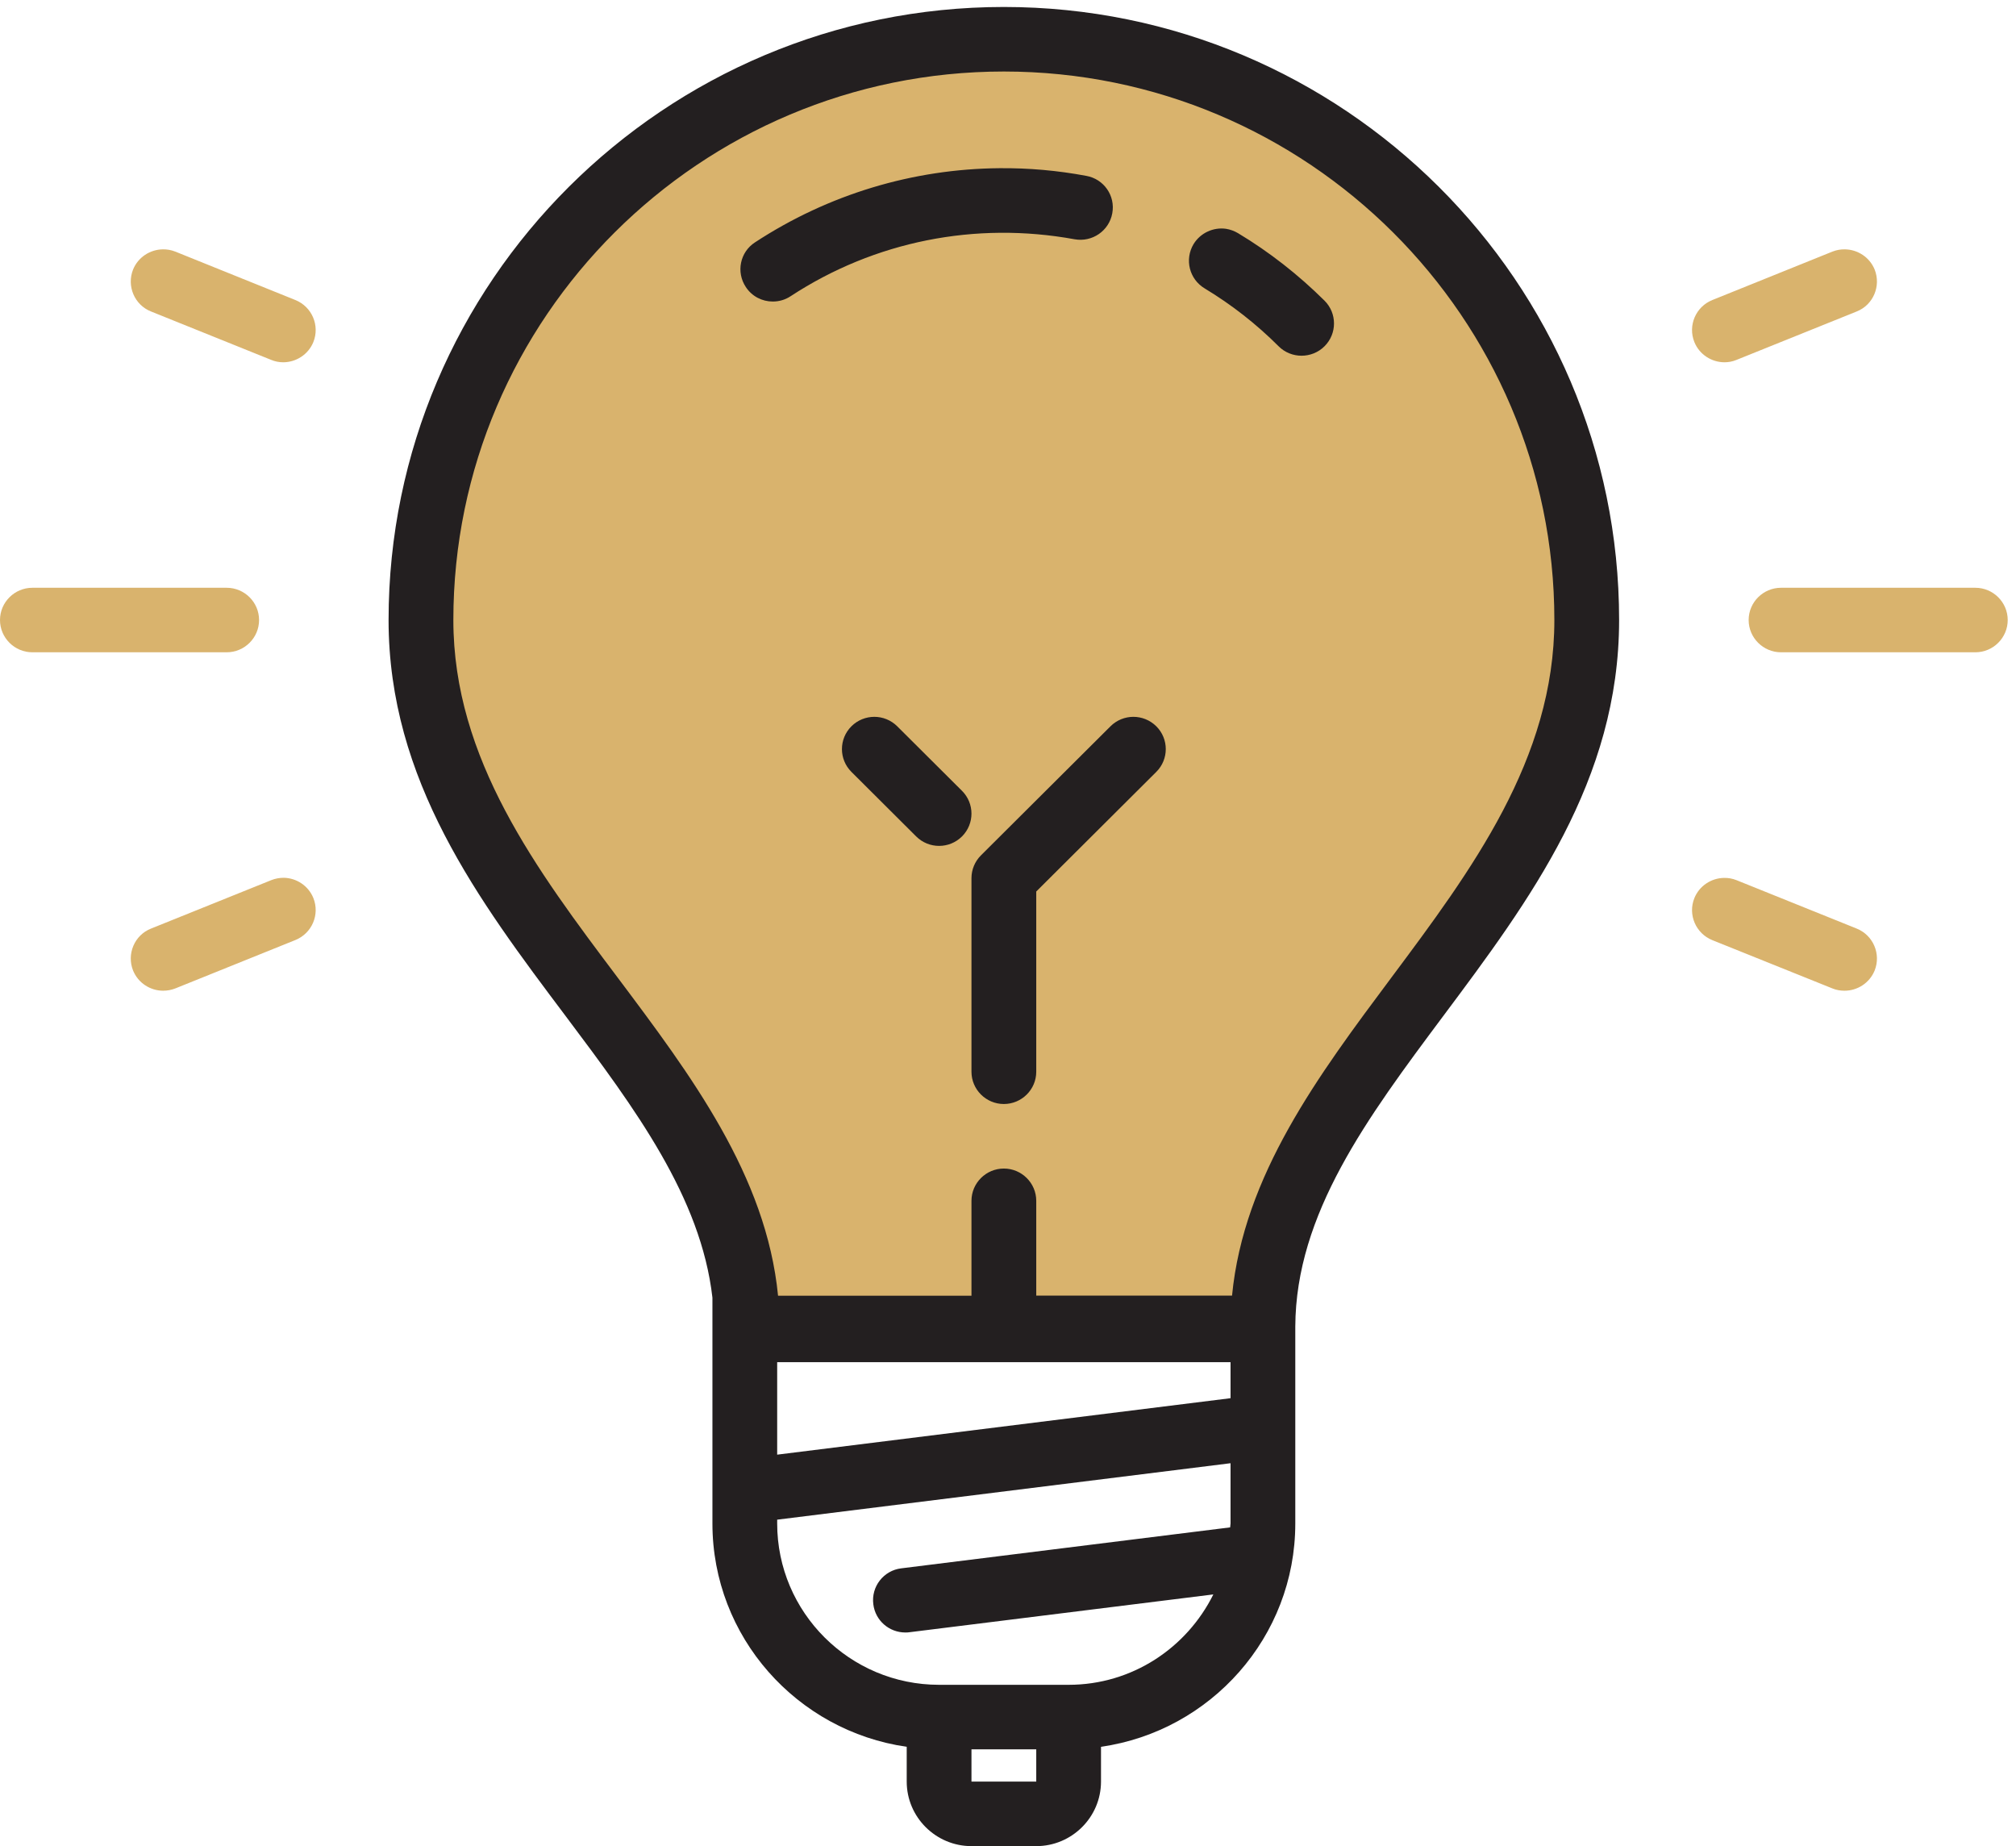
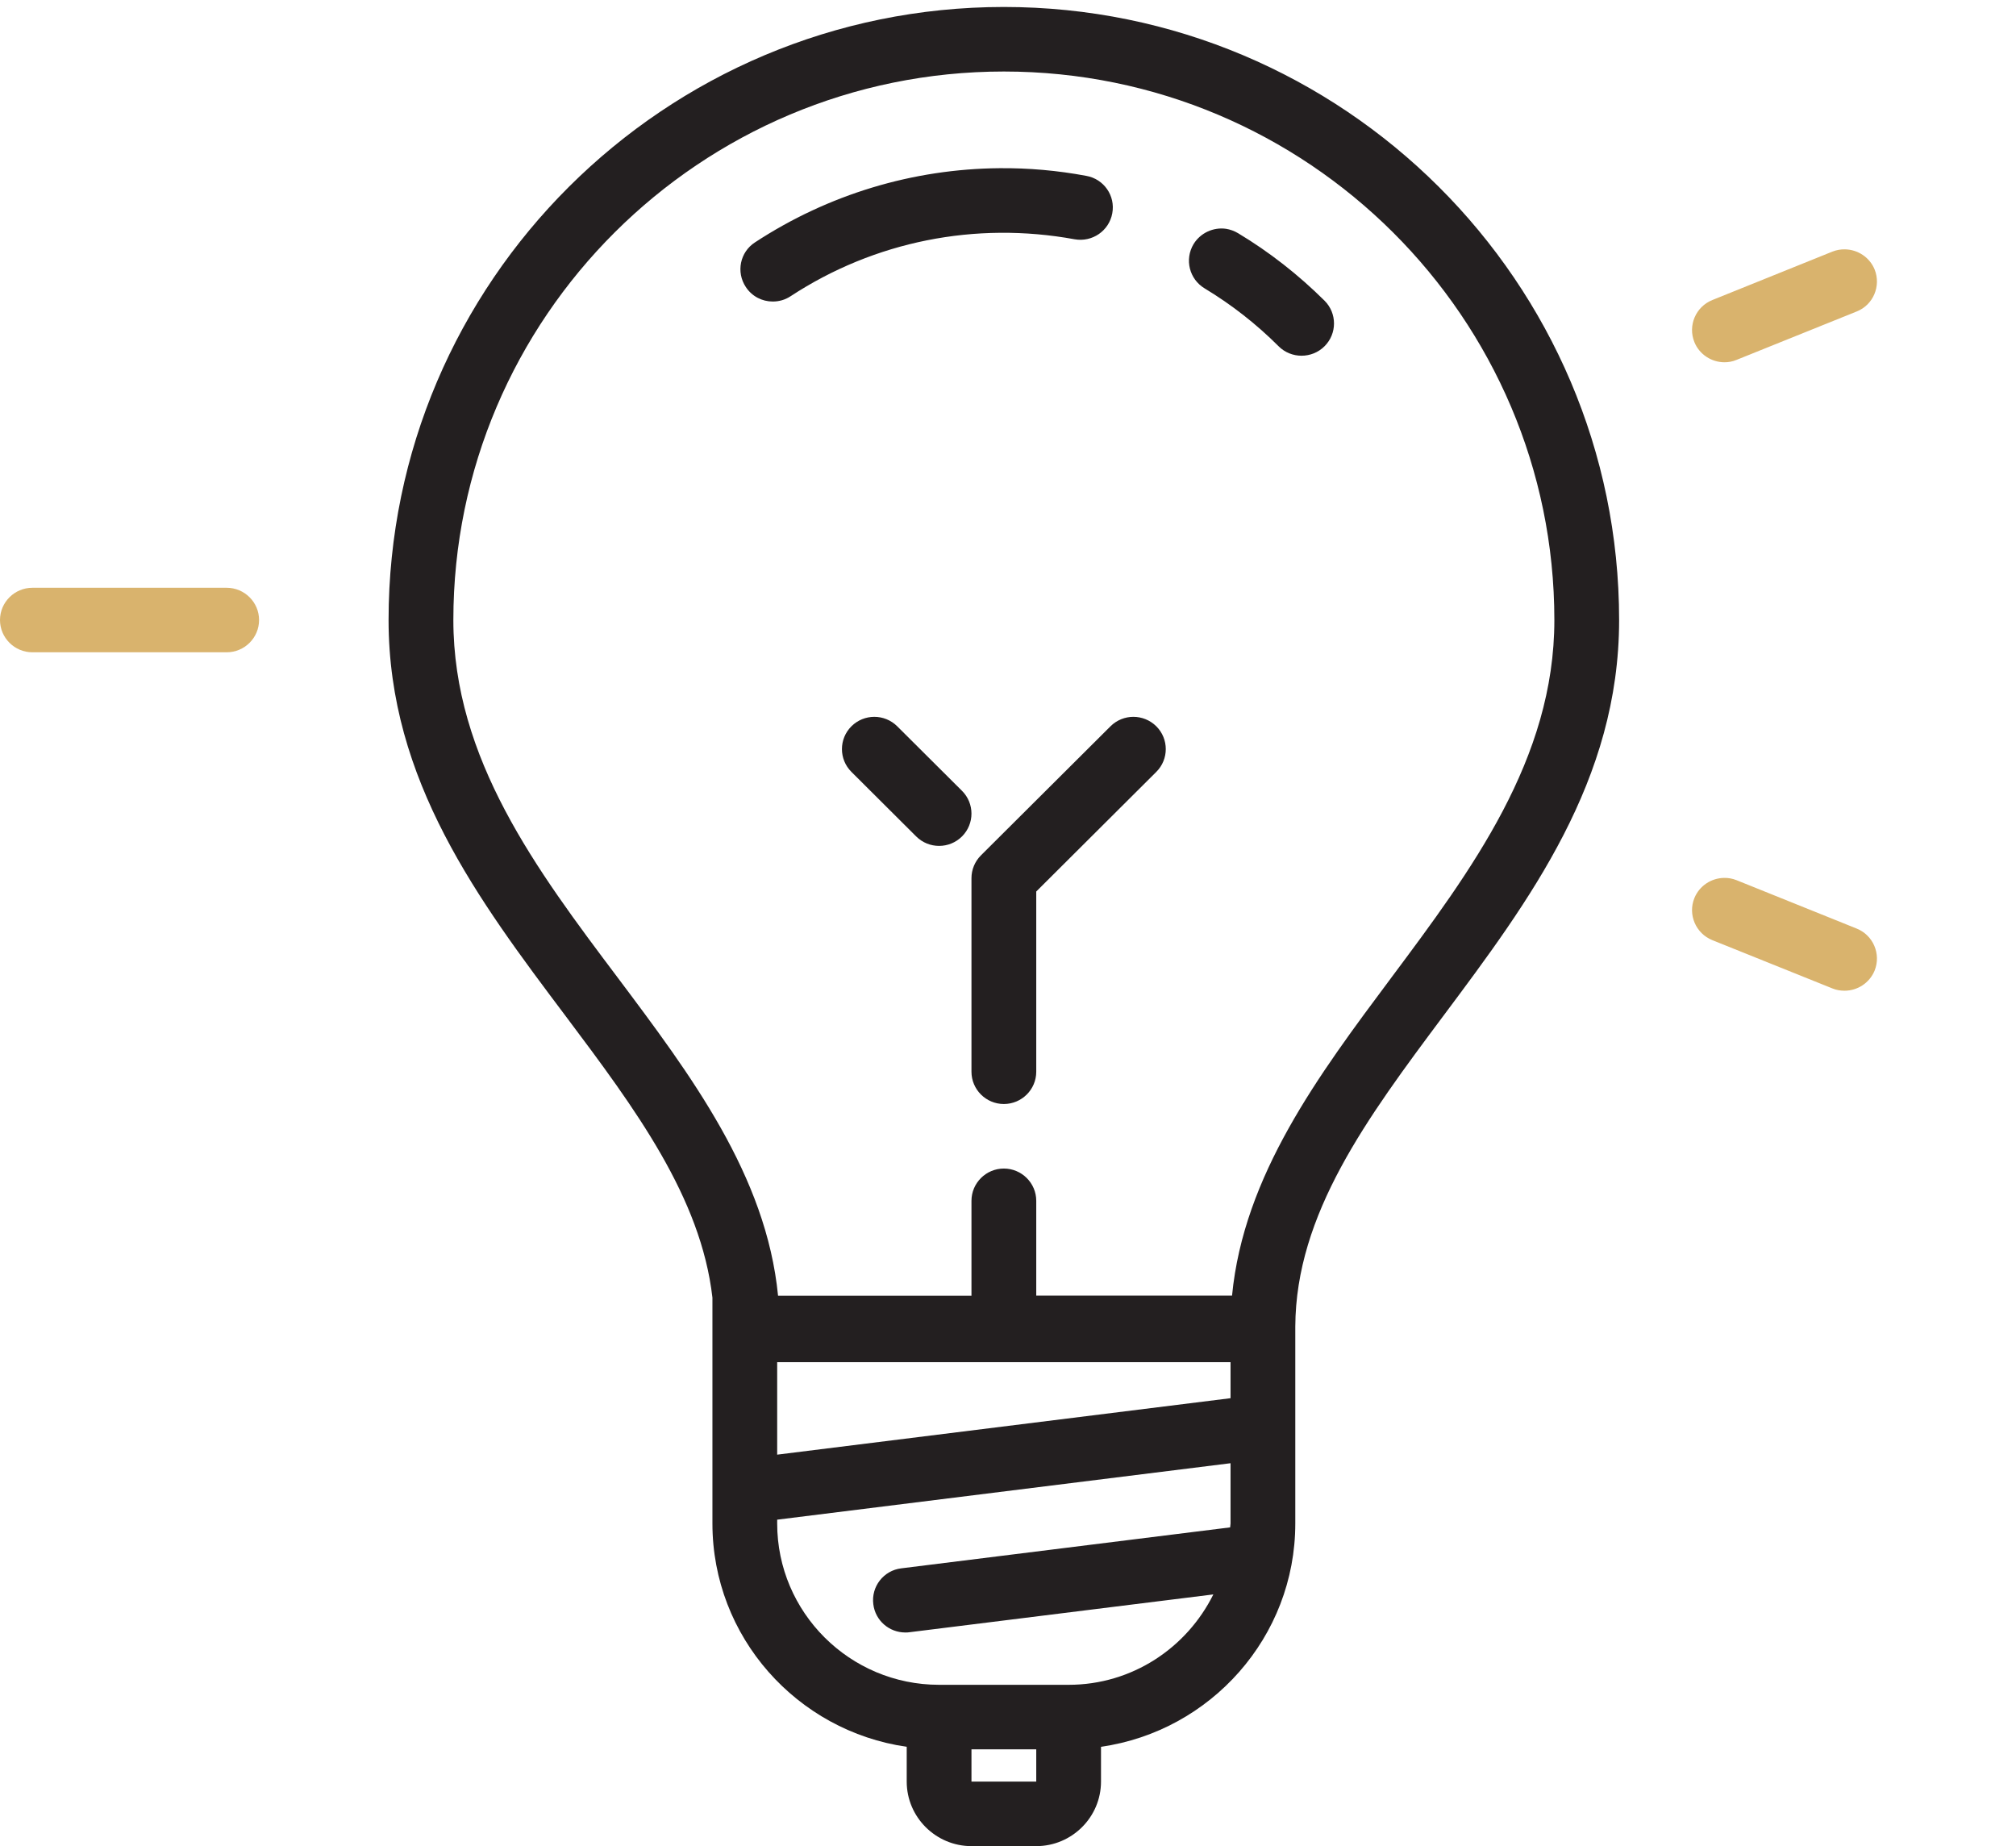
<svg xmlns="http://www.w3.org/2000/svg" width="83" height="76" viewBox="0 0 83 76" fill="none">
-   <path d="M28.479 46.479L31.258 54.814H52.096L53.138 48.563L58.347 41.269L62.862 35.018L65.641 29.114L64.599 20.084L61.82 12.79L56.264 7.233L50.359 3.066L40.982 1.677L33.341 3.066L25.006 7.233L19.102 15.569L17.365 25.988L20.838 36.06L28.479 46.479Z" fill="#D9B36D" />
  <path d="M41.329 0.287C27.362 0.287 15.998 11.609 15.998 25.525C15.998 32.13 19.706 37.064 23.295 41.838C26.159 45.652 28.857 49.284 29.331 53.419V62.717C29.331 67.392 32.815 71.263 37.33 71.911V73.343C37.33 74.807 38.528 76 39.996 76H42.663C44.131 76 45.329 74.807 45.329 73.343V71.911C49.844 71.263 53.328 67.392 53.328 62.717V54.612C53.349 49.969 56.291 46.02 59.411 41.838C62.978 37.064 66.66 32.13 66.66 25.525C66.66 11.609 55.297 0.287 41.329 0.287ZM41.329 2.944C53.828 2.944 63.994 13.072 63.994 25.525C63.994 31.253 60.578 35.83 57.276 40.255C54.286 44.261 51.203 48.386 50.724 53.336H42.663V49.434C42.663 48.703 42.064 48.106 41.329 48.106C40.595 48.106 39.996 48.703 39.996 49.434V53.341H32.033C31.549 48.391 28.44 44.256 25.43 40.245C22.102 35.819 18.665 31.248 18.665 25.525C18.665 13.072 28.831 2.944 41.329 2.944ZM41.147 6.924C37.585 6.955 34.106 7.998 31.08 9.98C30.466 10.379 30.299 11.204 30.706 11.816C30.961 12.206 31.383 12.413 31.815 12.413C32.07 12.413 32.32 12.346 32.549 12.195C36.002 9.933 40.153 9.103 44.241 9.85C44.97 9.98 45.662 9.502 45.793 8.781C45.928 8.06 45.449 7.37 44.725 7.24C43.532 7.017 42.34 6.913 41.147 6.924ZM50.474 9.419C49.964 9.347 49.428 9.58 49.141 10.047C48.761 10.68 48.964 11.495 49.599 11.874C50.698 12.538 51.724 13.337 52.641 14.255C52.901 14.515 53.245 14.644 53.584 14.644C53.927 14.644 54.271 14.515 54.531 14.255C55.052 13.736 55.052 12.896 54.531 12.377C53.453 11.308 52.261 10.374 50.974 9.601C50.818 9.508 50.646 9.445 50.474 9.419ZM35.997 29.51C35.658 29.51 35.314 29.64 35.054 29.899C34.533 30.418 34.533 31.258 35.054 31.777L37.72 34.434C37.981 34.693 38.319 34.823 38.663 34.823C39.007 34.823 39.345 34.693 39.606 34.434C40.126 33.915 40.126 33.074 39.606 32.556L36.939 29.899C36.679 29.64 36.335 29.51 35.997 29.51ZM46.662 29.51C46.324 29.51 45.98 29.64 45.72 29.899L40.387 35.212C40.137 35.461 39.996 35.798 39.996 36.151V44.121C39.996 44.853 40.595 45.449 41.329 45.449C42.064 45.449 42.663 44.853 42.663 44.121V36.701L47.605 31.777C48.126 31.258 48.126 30.418 47.605 29.899C47.344 29.64 47.001 29.51 46.662 29.51ZM31.997 56.076H50.662V57.56L31.997 59.884V56.076ZM50.662 60.237V62.717C50.662 62.769 50.646 62.821 50.646 62.878L37.106 64.564C36.377 64.652 35.861 65.317 35.955 66.043C36.038 66.718 36.611 67.205 37.273 67.205C37.33 67.205 37.382 67.205 37.439 67.195L49.954 65.638C48.865 67.833 46.615 69.359 43.996 69.359H38.663C34.986 69.359 31.997 66.38 31.997 62.717V62.561L50.662 60.237ZM39.996 72.015H42.663V73.343H39.996V72.015Z" fill="#231F20" />
-   <path d="M5.479 11.095C5.687 10.587 6.176 10.275 6.697 10.265C6.869 10.26 7.046 10.291 7.218 10.358L12.16 12.351C12.842 12.626 13.176 13.399 12.9 14.084C12.691 14.598 12.186 14.914 11.66 14.914C11.494 14.914 11.327 14.883 11.166 14.816L6.218 12.823C5.536 12.553 5.208 11.775 5.479 11.095Z" fill="#D9B36D" />
  <path d="M75.441 10.358C75.612 10.291 75.79 10.26 75.962 10.265C76.482 10.275 76.972 10.587 77.18 11.095C77.451 11.775 77.123 12.553 76.441 12.823L71.493 14.816C71.332 14.883 71.165 14.914 70.998 14.914C70.472 14.914 69.967 14.598 69.759 14.084C69.483 13.399 69.816 12.626 70.499 12.351L75.441 10.358Z" fill="#D9B36D" />
  <path d="M0 25.525C0 24.793 0.599 24.197 1.333 24.197H9.332C10.067 24.197 10.666 24.793 10.666 25.525C10.666 26.256 10.067 26.853 9.332 26.853H1.333C0.599 26.853 0 26.256 0 25.525Z" fill="#D9B36D" />
-   <path d="M71.993 25.525C71.993 24.793 72.592 24.197 73.326 24.197H81.326C82.06 24.197 82.659 24.793 82.659 25.525C82.659 26.256 82.06 26.853 81.326 26.853H73.326C72.592 26.853 71.993 26.256 71.993 25.525Z" fill="#D9B36D" />
-   <path d="M11.166 36.234C11.332 36.167 11.509 36.136 11.686 36.136C12.202 36.146 12.691 36.457 12.9 36.966C13.176 37.651 12.842 38.424 12.16 38.699L7.218 40.691C7.057 40.754 6.885 40.785 6.718 40.785C6.192 40.785 5.692 40.473 5.479 39.955C5.208 39.275 5.536 38.496 6.218 38.227L11.166 36.234Z" fill="#D9B36D" />
  <path d="M69.759 36.971C69.967 36.462 70.457 36.151 70.972 36.141C71.149 36.136 71.326 36.167 71.493 36.234L76.441 38.227C77.123 38.502 77.451 39.275 77.18 39.955C76.967 40.473 76.467 40.785 75.941 40.785C75.774 40.785 75.602 40.759 75.441 40.691L70.499 38.704C69.816 38.429 69.483 37.651 69.759 36.971Z" fill="#D9B36D" />
</svg>